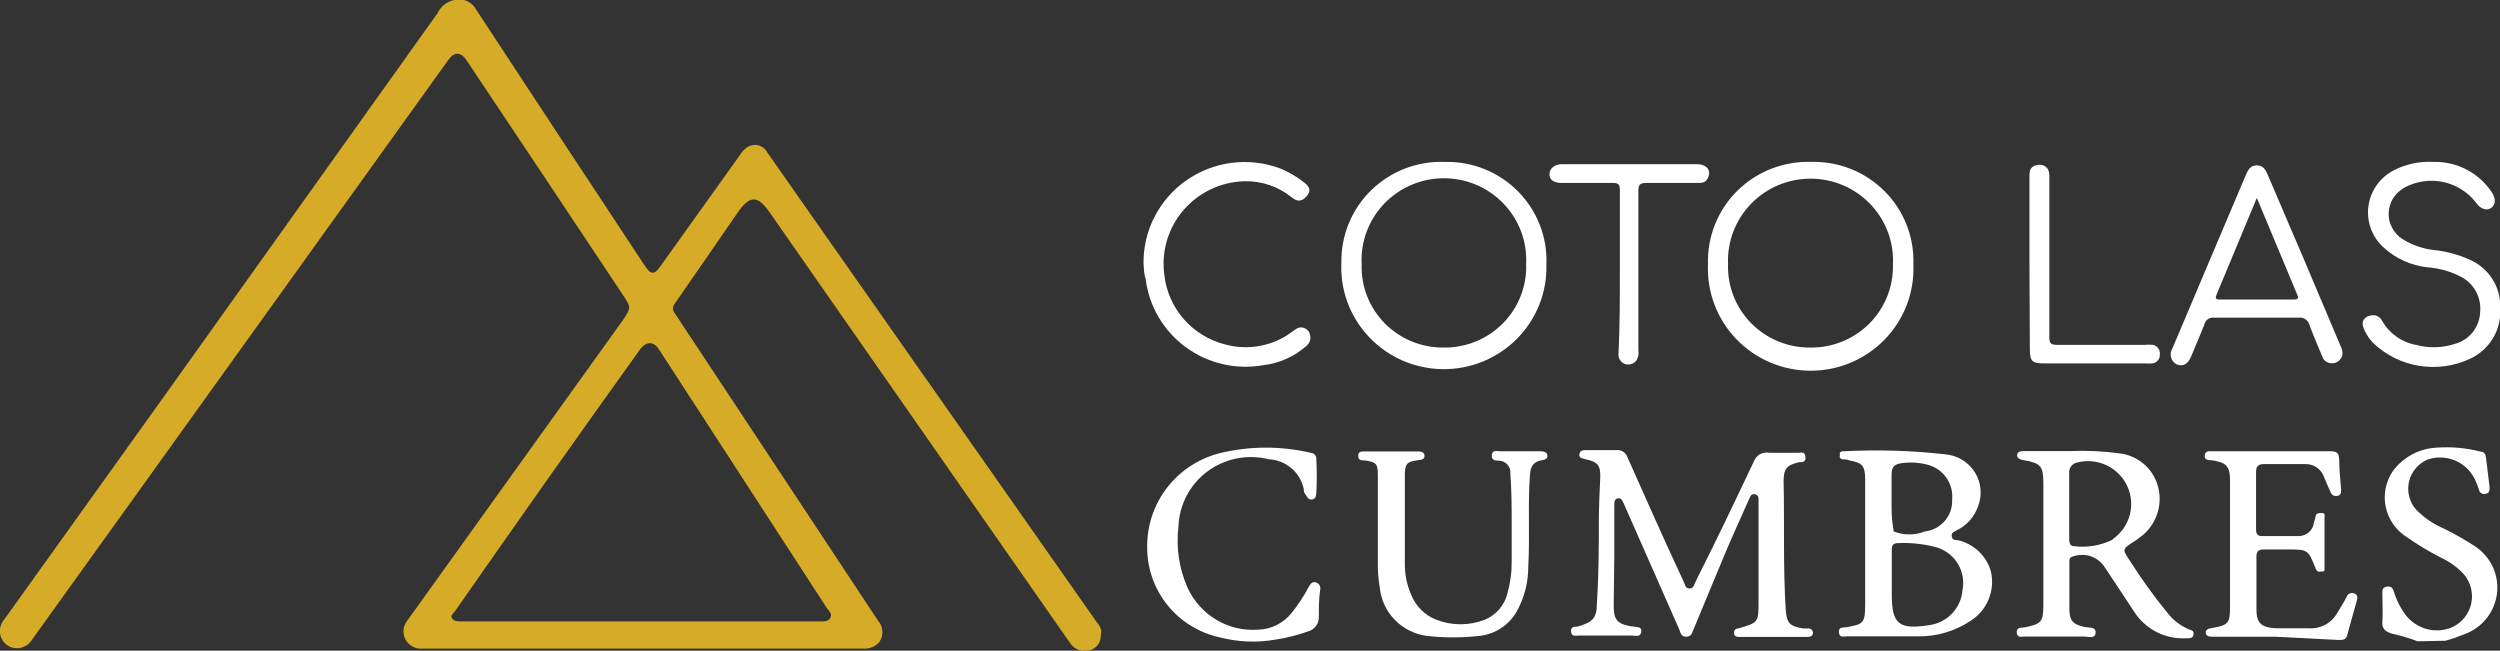
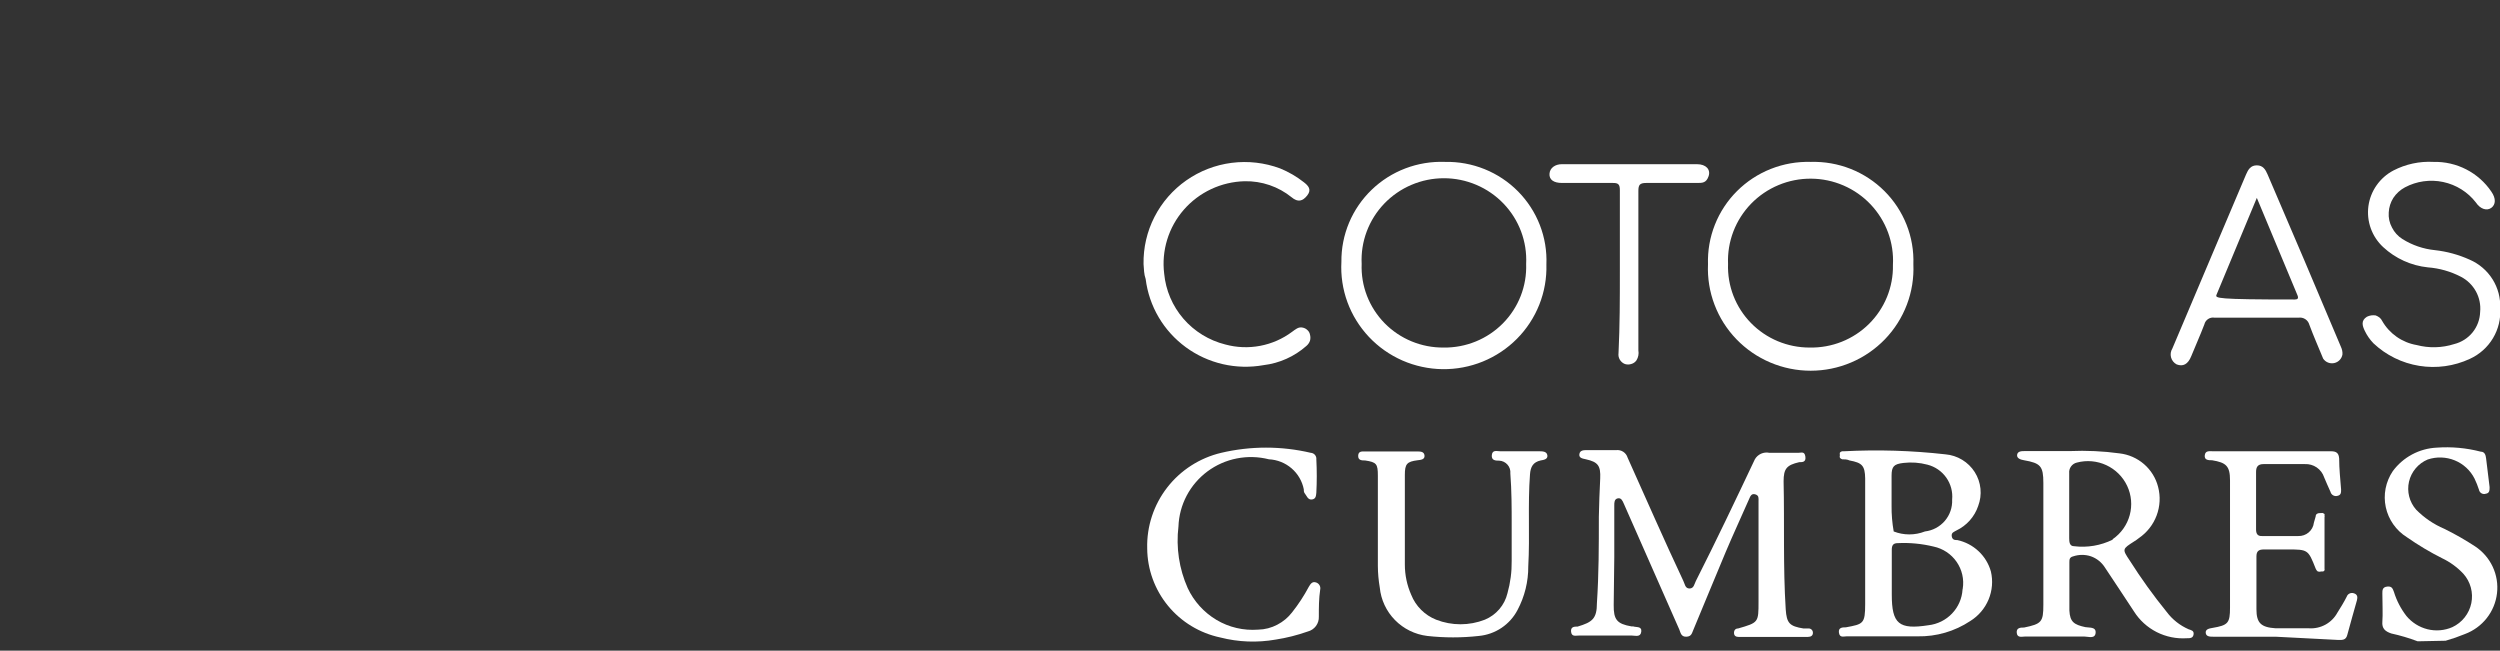
<svg xmlns="http://www.w3.org/2000/svg" width="146" height="38" viewBox="0 0 146 38" fill="none">
  <rect x="0" y="0" width="146" height="38" fill="#333333" stroke="none" />
  <g clip-path="url(#clip0_50_8)">
-     <path d="M64.317 36.815C64.267 36.642 64.179 36.481 64.058 36.346L47.593 12.875C46.669 11.545 45.735 10.226 44.811 8.908C44.758 8.802 44.682 8.709 44.588 8.636C44.494 8.563 44.385 8.511 44.269 8.484C44.153 8.458 44.032 8.457 43.916 8.482C43.799 8.506 43.69 8.557 43.595 8.628C43.439 8.742 43.309 8.887 43.212 9.053L38.561 15.558C38.223 16.049 38.009 16.049 37.682 15.558L32.75 8.081L27.806 0.559C27.733 0.422 27.632 0.302 27.51 0.206C27.388 0.109 27.247 0.039 27.096 1.07847e-06C26.789 -0.062 26.47 -0.019 26.19 0.12C25.91 0.26 25.686 0.489 25.553 0.771L9.415 23.381L0.248 36.178C0.155 36.284 0.086 36.407 0.043 36.54C-0 36.673 -0.015 36.814 -0.001 36.953C0.012 37.092 0.054 37.227 0.122 37.349C0.19 37.472 0.283 37.579 0.394 37.665C0.511 37.748 0.644 37.805 0.784 37.834C0.925 37.862 1.07 37.861 1.21 37.831C1.35 37.8 1.482 37.741 1.598 37.656C1.713 37.572 1.81 37.464 1.881 37.341L7.286 29.819L26.184 3.498C26.522 3.018 26.905 3.018 27.231 3.498C30.295 8.081 33.35 12.667 36.399 17.256C36.86 17.961 36.849 17.983 36.399 18.665L23.808 36.212C23.677 36.364 23.594 36.551 23.57 36.75C23.546 36.949 23.582 37.151 23.673 37.329C23.765 37.512 23.912 37.663 24.093 37.76C24.274 37.858 24.481 37.899 24.686 37.877H29.934H37.682H50.386C50.563 37.895 50.743 37.871 50.909 37.807C51.076 37.743 51.224 37.641 51.343 37.508C51.477 37.321 51.544 37.094 51.531 36.865C51.519 36.636 51.429 36.417 51.276 36.245L39.417 18.307C39.344 18.225 39.304 18.12 39.304 18.011C39.304 17.902 39.344 17.796 39.417 17.715C40.633 15.971 41.827 14.228 43.032 12.484C43.786 11.367 44.248 11.367 45.003 12.484C49.74 19.272 54.478 26.064 59.215 32.859L62.47 37.519C62.575 37.696 62.731 37.836 62.918 37.922C63.105 38.008 63.314 38.035 63.517 38C63.703 37.979 63.876 37.899 64.012 37.772C64.148 37.645 64.239 37.478 64.272 37.296L64.317 36.815ZM48.336 35.563C48.438 35.72 48.606 35.865 48.494 36.078C48.381 36.29 48.167 36.29 47.953 36.29H38.944H37.457H28.943H26.916C26.725 36.29 26.511 36.29 26.398 36.111C26.285 35.932 26.488 35.809 26.578 35.687C30.174 30.523 33.771 25.434 37.367 20.419C37.727 19.916 38.189 19.916 38.493 20.419L48.314 35.552L48.336 35.563Z" fill="#D6AB27" />
    <path d="M74.498 37.352C75.134 37.254 75.76 37.096 76.367 36.882C76.561 36.834 76.731 36.721 76.85 36.562C76.969 36.403 77.029 36.208 77.02 36.011C77.02 35.485 77.02 34.96 77.099 34.435C77.118 34.35 77.106 34.262 77.065 34.186C77.023 34.11 76.956 34.051 76.874 34.021C76.638 33.932 76.536 34.099 76.435 34.267C76.155 34.795 75.827 35.296 75.455 35.765C75.225 36.062 74.933 36.306 74.599 36.48C74.252 36.665 73.866 36.764 73.473 36.771C72.622 36.836 71.772 36.637 71.04 36.201C70.307 35.763 69.722 35.116 69.362 34.345C68.86 33.215 68.674 31.973 68.822 30.747C68.844 30.119 69.008 29.504 69.301 28.947C69.594 28.391 70.01 27.907 70.516 27.53C71.023 27.154 71.608 26.895 72.229 26.773C72.85 26.65 73.49 26.668 74.104 26.823C74.592 26.847 75.059 27.033 75.428 27.351C75.798 27.669 76.049 28.102 76.142 28.578C76.142 28.679 76.142 28.757 76.221 28.846C76.3 28.936 76.379 29.204 76.615 29.171C76.852 29.137 76.852 28.958 76.874 28.779C76.908 28.128 76.908 27.475 76.874 26.823C76.879 26.777 76.874 26.73 76.86 26.686C76.846 26.641 76.823 26.6 76.792 26.564C76.762 26.529 76.724 26.5 76.682 26.479C76.64 26.459 76.594 26.446 76.547 26.444C74.829 26.041 73.04 26.041 71.322 26.444C70.064 26.741 68.948 27.458 68.16 28.476C67.373 29.494 66.962 30.749 66.997 32.032C67.006 33.251 67.434 34.431 68.21 35.376C68.986 36.321 70.064 36.974 71.266 37.229C72.322 37.499 73.424 37.541 74.498 37.352Z" fill="white" />
    <path d="M141.191 37.452C140.689 37.262 140.173 37.109 139.648 36.994C139.288 36.871 139.096 36.703 139.13 36.301C139.164 35.899 139.13 35.184 139.13 34.658C139.13 34.468 139.13 34.289 139.412 34.256C139.693 34.222 139.738 34.39 139.806 34.569C139.963 35.078 140.211 35.555 140.538 35.977C140.854 36.357 141.284 36.627 141.765 36.748C142.25 36.868 142.761 36.825 143.218 36.625C143.499 36.493 143.746 36.298 143.938 36.055C144.13 35.812 144.262 35.528 144.325 35.225C144.387 34.923 144.377 34.61 144.297 34.312C144.216 34.014 144.067 33.738 143.86 33.507C143.508 33.131 143.087 32.824 142.621 32.602C141.905 32.242 141.217 31.831 140.56 31.372C140.247 31.176 139.977 30.92 139.766 30.618C139.554 30.317 139.406 29.976 139.329 29.617C139.252 29.257 139.249 28.886 139.319 28.526C139.39 28.165 139.532 27.822 139.738 27.517C140.036 27.111 140.421 26.778 140.865 26.54C141.309 26.302 141.802 26.166 142.306 26.142C143.169 26.08 144.037 26.159 144.874 26.377C145.11 26.377 145.167 26.578 145.189 26.779L145.392 28.444C145.392 28.634 145.392 28.802 145.167 28.835C145.125 28.849 145.081 28.853 145.038 28.848C144.995 28.844 144.953 28.829 144.915 28.807C144.878 28.785 144.846 28.755 144.821 28.719C144.797 28.684 144.78 28.643 144.772 28.601C144.701 28.379 144.614 28.162 144.513 27.952C144.27 27.47 143.859 27.09 143.356 26.885C142.853 26.68 142.292 26.662 141.777 26.835C141.505 26.949 141.264 27.126 141.075 27.351C140.885 27.576 140.752 27.842 140.686 28.128C140.62 28.413 140.624 28.711 140.696 28.995C140.768 29.279 140.907 29.542 141.101 29.763C141.57 30.239 142.128 30.619 142.745 30.881C143.367 31.186 143.968 31.53 144.547 31.909C144.994 32.205 145.349 32.617 145.575 33.1C145.801 33.584 145.887 34.12 145.825 34.649C145.764 35.179 145.556 35.681 145.225 36.1C144.894 36.52 144.453 36.841 143.95 37.028C143.583 37.179 143.207 37.31 142.824 37.419L141.191 37.452Z" fill="white" />
    <path d="M94.274 32.557V29.517C94.274 29.349 94.274 29.148 94.476 29.104C94.679 29.059 94.758 29.249 94.826 29.405L98.069 36.759C98.148 36.949 98.17 37.195 98.486 37.184C98.801 37.173 98.812 36.949 98.902 36.759C99.533 35.251 100.152 33.731 100.783 32.233C101.222 31.194 101.695 30.177 102.146 29.148C102.213 28.992 102.281 28.802 102.506 28.869C102.731 28.936 102.698 29.092 102.698 29.26V29.539C102.698 31.395 102.698 33.25 102.698 35.128C102.698 36.357 102.698 36.357 101.504 36.703C101.335 36.703 101.256 36.827 101.267 36.983C101.279 37.139 101.38 37.195 101.526 37.195H105.581C105.761 37.195 105.874 37.117 105.874 36.961C105.876 36.924 105.869 36.888 105.856 36.855C105.842 36.821 105.821 36.791 105.794 36.766C105.767 36.742 105.735 36.723 105.7 36.712C105.665 36.702 105.628 36.699 105.592 36.703H105.322C104.511 36.569 104.342 36.402 104.286 35.586C104.128 33.105 104.218 30.601 104.162 28.109C104.162 27.371 104.342 27.159 105.074 26.991C105.265 26.991 105.479 26.991 105.434 26.667C105.389 26.343 105.198 26.444 105.029 26.444C104.466 26.444 103.903 26.444 103.328 26.444C103.165 26.41 102.996 26.429 102.844 26.497C102.692 26.566 102.566 26.68 102.484 26.823C101.358 29.204 100.231 31.573 99.037 33.932C98.947 34.111 98.925 34.368 98.666 34.368C98.407 34.368 98.396 34.099 98.305 33.921C97.179 31.529 96.132 29.126 95.051 26.723C95.009 26.584 94.92 26.465 94.799 26.385C94.677 26.305 94.531 26.271 94.386 26.287C93.812 26.287 93.26 26.287 92.674 26.287C92.494 26.287 92.269 26.287 92.235 26.522C92.201 26.756 92.427 26.779 92.618 26.823C93.328 26.98 93.485 27.203 93.452 27.941C93.418 28.679 93.384 29.439 93.373 30.177C93.373 31.853 93.373 33.529 93.26 35.217C93.26 36.133 92.99 36.335 92.134 36.592C91.954 36.592 91.717 36.592 91.751 36.894C91.785 37.195 92.01 37.117 92.19 37.117C93.238 37.117 94.274 37.117 95.31 37.117C95.513 37.117 95.805 37.229 95.85 36.894C95.895 36.558 95.558 36.648 95.377 36.581H95.276C94.431 36.435 94.229 36.189 94.24 35.329L94.274 32.557Z" fill="white" />
    <path d="M132.891 37.184H129.253C129.073 37.184 128.837 37.184 128.814 36.961C128.792 36.737 129.028 36.703 129.208 36.67C130.121 36.514 130.233 36.391 130.233 35.485V28.053C130.233 27.215 130.008 27.014 129.186 26.879C128.983 26.879 128.724 26.879 128.758 26.589C128.792 26.298 129.039 26.354 129.242 26.354H136.134C136.45 26.354 136.585 26.466 136.607 26.779C136.607 27.382 136.675 27.986 136.72 28.589C136.72 28.768 136.72 28.913 136.506 28.958C136.464 28.97 136.42 28.973 136.376 28.968C136.333 28.962 136.291 28.948 136.253 28.926C136.215 28.904 136.182 28.875 136.156 28.84C136.13 28.805 136.111 28.766 136.101 28.724C135.977 28.444 135.842 28.154 135.729 27.874C135.653 27.641 135.501 27.439 135.297 27.299C135.094 27.16 134.85 27.091 134.603 27.103C133.803 27.103 132.992 27.103 132.193 27.103C131.866 27.103 131.754 27.259 131.754 27.561C131.754 28.679 131.754 29.797 131.754 30.914C131.754 31.16 131.832 31.317 132.103 31.305H134.22C134.443 31.312 134.661 31.236 134.83 31.091C134.999 30.946 135.107 30.743 135.132 30.523L135.234 30.165C135.234 29.986 135.402 29.953 135.56 29.964C135.593 29.954 135.628 29.954 135.661 29.964L135.752 30.02C135.758 30.049 135.758 30.08 135.752 30.109C135.762 30.142 135.762 30.177 135.752 30.21V33.116C135.757 33.149 135.757 33.183 135.752 33.217C135.76 33.246 135.76 33.277 135.752 33.306C135.734 33.337 135.706 33.361 135.673 33.373H135.571C135.502 33.395 135.427 33.395 135.357 33.373C135.301 33.33 135.258 33.272 135.234 33.205C134.794 32.088 134.783 32.088 133.578 32.088H132.215C131.922 32.088 131.776 32.177 131.776 32.49C131.776 33.518 131.776 34.558 131.776 35.575C131.776 36.391 132.046 36.636 132.902 36.692C133.544 36.692 134.186 36.692 134.839 36.692C135.177 36.715 135.513 36.64 135.809 36.478C136.104 36.315 136.347 36.072 136.506 35.776C136.698 35.474 136.889 35.161 137.047 34.848C137.061 34.808 137.082 34.77 137.111 34.738C137.139 34.706 137.174 34.68 137.213 34.662C137.252 34.643 137.294 34.632 137.337 34.63C137.38 34.627 137.423 34.633 137.463 34.647C137.689 34.714 137.689 34.882 137.644 35.061C137.452 35.742 137.261 36.413 137.08 37.084C137.002 37.385 136.799 37.374 136.574 37.374L132.891 37.184Z" fill="white" />
    <path d="M88.282 30.568C88.282 29.707 88.282 28.679 88.204 27.651C88.213 27.558 88.203 27.465 88.175 27.377C88.147 27.288 88.101 27.207 88.039 27.137C87.978 27.067 87.903 27.01 87.819 26.969C87.735 26.929 87.644 26.906 87.55 26.902C87.359 26.902 87.089 26.902 87.122 26.578C87.156 26.253 87.415 26.354 87.618 26.354H89.87C90.073 26.354 90.332 26.354 90.366 26.589C90.4 26.823 90.163 26.857 89.972 26.891C89.532 26.991 89.386 27.259 89.352 27.695C89.217 29.483 89.352 31.283 89.251 33.071C89.257 33.963 89.041 34.842 88.62 35.631C88.401 36.048 88.08 36.405 87.687 36.669C87.294 36.932 86.84 37.094 86.368 37.139C85.365 37.251 84.353 37.251 83.35 37.139C82.633 37.051 81.967 36.723 81.464 36.209C80.96 35.695 80.648 35.026 80.579 34.312C80.508 33.898 80.47 33.48 80.467 33.06V27.773C80.467 27.092 80.388 26.991 79.723 26.891C79.532 26.891 79.307 26.891 79.318 26.611C79.329 26.332 79.554 26.365 79.735 26.365H82.753C82.944 26.365 83.169 26.365 83.192 26.6C83.215 26.835 82.989 26.857 82.787 26.879C82.167 26.958 82.043 27.092 82.043 27.729C82.043 29.472 82.043 31.216 82.043 32.971C82.043 33.578 82.169 34.18 82.415 34.736C82.545 35.064 82.741 35.361 82.991 35.611C83.24 35.861 83.539 36.058 83.868 36.189C84.783 36.547 85.802 36.547 86.717 36.189C87.043 36.053 87.333 35.843 87.562 35.575C87.791 35.307 87.953 34.989 88.035 34.647C88.207 34.032 88.291 33.396 88.282 32.758V30.568Z" fill="white" />
    <path d="M142.115 9.455C142.779 9.439 143.437 9.589 144.028 9.892C144.618 10.195 145.122 10.64 145.493 11.188C145.775 11.59 145.752 11.948 145.493 12.138C145.234 12.328 144.851 12.216 144.592 11.825C144.119 11.214 143.442 10.79 142.683 10.629C141.924 10.467 141.132 10.578 140.448 10.942C140.175 11.088 139.943 11.299 139.772 11.556C139.61 11.812 139.517 12.104 139.502 12.406C139.479 12.712 139.545 13.019 139.693 13.289C139.83 13.564 140.04 13.796 140.301 13.959C140.873 14.318 141.521 14.54 142.193 14.608C142.898 14.685 143.587 14.874 144.232 15.166C144.783 15.405 145.248 15.805 145.566 16.312C145.883 16.819 146.039 17.409 146.011 18.005C146.052 18.617 145.905 19.226 145.589 19.753C145.273 20.28 144.804 20.699 144.243 20.956C143.322 21.385 142.291 21.528 141.287 21.366C140.282 21.205 139.35 20.746 138.612 20.051C138.405 19.837 138.233 19.592 138.105 19.324C137.959 19.022 137.869 18.721 138.229 18.497C138.308 18.459 138.391 18.433 138.477 18.419C138.563 18.408 138.65 18.408 138.736 18.419C138.817 18.449 138.893 18.49 138.961 18.542C139.029 18.596 139.083 18.665 139.119 18.743C139.329 19.111 139.619 19.428 139.968 19.672C140.316 19.915 140.715 20.079 141.135 20.151C141.854 20.34 142.612 20.32 143.32 20.095C143.745 19.99 144.124 19.75 144.399 19.411C144.673 19.072 144.828 18.652 144.84 18.218C144.881 17.802 144.795 17.385 144.594 17.018C144.393 16.652 144.087 16.353 143.714 16.161C143.116 15.851 142.461 15.665 141.788 15.614C140.81 15.512 139.893 15.096 139.175 14.429C138.851 14.127 138.604 13.754 138.454 13.338C138.304 12.923 138.257 12.478 138.315 12.041C138.374 11.604 138.536 11.187 138.79 10.825C139.043 10.462 139.38 10.165 139.772 9.958C140.493 9.584 141.302 9.41 142.115 9.455Z" fill="white" />
    <path d="M66.783 15.424C66.766 14.468 66.984 13.524 67.419 12.671C67.855 11.819 68.493 11.086 69.279 10.535C70.066 9.984 70.976 9.632 71.93 9.51C72.885 9.388 73.856 9.5 74.757 9.835C75.254 10.038 75.721 10.309 76.142 10.64C76.401 10.841 76.615 11.065 76.345 11.411C76.074 11.758 75.793 11.825 75.433 11.523C74.658 10.896 73.684 10.563 72.685 10.584C72.008 10.601 71.343 10.758 70.731 11.045C70.119 11.332 69.575 11.743 69.132 12.252C68.69 12.76 68.36 13.354 68.163 13.997C67.966 14.639 67.906 15.316 67.988 15.982C68.08 16.953 68.472 17.872 69.111 18.613C69.751 19.354 70.606 19.879 71.558 20.118C72.222 20.298 72.918 20.325 73.593 20.197C74.268 20.07 74.905 19.79 75.455 19.38C75.647 19.246 75.827 19.067 76.086 19.134C76.188 19.155 76.282 19.206 76.356 19.279C76.432 19.347 76.484 19.437 76.502 19.537C76.536 19.657 76.536 19.785 76.502 19.905C76.459 20.023 76.385 20.127 76.288 20.207C75.589 20.824 74.717 21.214 73.788 21.325C73.001 21.466 72.193 21.446 71.414 21.267C70.634 21.087 69.9 20.752 69.256 20.281C68.612 19.81 68.071 19.214 67.667 18.529C67.263 17.843 67.005 17.083 66.907 16.295C66.806 16.016 66.806 15.714 66.783 15.424Z" fill="white" />
    <path d="M94.6 15.871C94.6 14.272 94.6 12.685 94.6 11.098C94.6 10.774 94.51 10.674 94.172 10.685H91.222C90.737 10.685 90.467 10.495 90.49 10.148C90.512 9.802 90.828 9.589 91.21 9.589H99.105C99.634 9.589 99.916 9.902 99.781 10.293C99.646 10.685 99.42 10.685 99.116 10.685C98.125 10.685 97.123 10.685 96.143 10.685C95.76 10.685 95.681 10.796 95.681 11.154C95.681 14.261 95.681 17.357 95.681 20.464C95.717 20.665 95.677 20.872 95.569 21.045C95.496 21.149 95.388 21.225 95.265 21.258C95.144 21.297 95.014 21.297 94.893 21.258C94.768 21.209 94.663 21.119 94.596 21.003C94.528 20.888 94.502 20.753 94.522 20.621C94.6 19 94.6 17.447 94.6 15.871Z" fill="white" />
-     <path d="M118.521 15.401V10.349C118.521 10.025 118.521 9.746 118.926 9.645C119.332 9.545 119.681 9.757 119.681 10.249V13.937C119.681 15.859 119.681 17.782 119.681 19.693C119.681 20.051 119.771 20.14 120.131 20.14C121.832 20.14 123.51 20.14 125.222 20.14C125.394 20.123 125.567 20.123 125.74 20.14C125.865 20.169 125.975 20.244 126.048 20.349C126.121 20.455 126.151 20.583 126.134 20.71C126.138 20.773 126.13 20.837 126.108 20.896C126.087 20.956 126.054 21.01 126.01 21.056C125.97 21.106 125.921 21.146 125.865 21.175C125.808 21.204 125.747 21.221 125.683 21.224C125.56 21.235 125.435 21.235 125.312 21.224H119.377C118.667 21.224 118.543 21.09 118.543 20.363L118.521 15.401Z" fill="white" />
    <path d="M116.268 33.373C116.14 32.92 115.89 32.51 115.545 32.187C115.2 31.864 114.772 31.64 114.309 31.54C114.174 31.54 114.016 31.54 113.982 31.317C113.948 31.093 114.129 31.059 114.252 30.981C114.55 30.839 114.816 30.64 115.035 30.394C115.254 30.148 115.42 29.861 115.525 29.551C115.648 29.227 115.694 28.88 115.659 28.536C115.625 28.193 115.51 27.861 115.324 27.569C115.139 27.277 114.887 27.031 114.59 26.851C114.293 26.671 113.957 26.562 113.611 26.533C111.644 26.311 109.663 26.252 107.687 26.354H107.585C107.532 26.362 107.484 26.39 107.45 26.432C107.437 26.48 107.437 26.53 107.45 26.578C107.434 26.628 107.434 26.683 107.45 26.734C107.484 26.777 107.532 26.809 107.585 26.823C107.721 26.823 107.878 26.823 108.013 26.891C108.745 27.025 108.914 27.192 108.926 27.941V31.775C108.926 32.892 108.926 34.111 108.926 35.273C108.926 36.435 108.813 36.447 107.799 36.636C107.608 36.636 107.349 36.636 107.394 36.949C107.439 37.262 107.664 37.162 107.844 37.162H111.989C113.082 37.183 114.155 36.871 115.063 36.268C115.543 35.97 115.917 35.531 116.133 35.012C116.349 34.493 116.397 33.92 116.268 33.373ZM110.468 27.785C110.468 27.237 110.604 27.103 111.155 27.036C111.627 26.98 112.105 27.014 112.563 27.137C113.009 27.251 113.4 27.52 113.664 27.895C113.928 28.27 114.049 28.726 114.005 29.182C114.025 29.633 113.872 30.075 113.578 30.419C113.283 30.763 112.869 30.984 112.417 31.037C111.831 31.267 111.178 31.267 110.592 31.037C110.504 30.539 110.462 30.034 110.468 29.528C110.463 29.435 110.463 29.342 110.468 29.249C110.468 28.768 110.468 28.276 110.468 27.796V27.785ZM114.613 34.423C114.582 34.949 114.365 35.447 114 35.829C113.636 36.212 113.147 36.454 112.62 36.514C110.896 36.782 110.48 36.435 110.48 34.725V32.11C110.48 31.864 110.547 31.719 110.829 31.719C111.533 31.685 112.239 31.753 112.924 31.92C113.47 32.036 113.951 32.356 114.267 32.813C114.584 33.271 114.711 33.831 114.624 34.379L114.613 34.423Z" fill="white" />
    <path d="M127.812 36.748C127.308 36.527 126.869 36.181 126.539 35.742C125.76 34.783 125.038 33.779 124.377 32.736C123.927 32.065 123.938 32.065 124.636 31.618C124.731 31.561 124.821 31.498 124.906 31.428C125.382 31.104 125.745 30.643 125.946 30.107C126.148 29.571 126.178 28.986 126.033 28.433C125.901 27.919 125.616 27.456 125.213 27.107C124.811 26.758 124.311 26.538 123.78 26.477C122.818 26.346 121.845 26.301 120.875 26.343H118.251C118.07 26.343 117.834 26.343 117.8 26.555C117.766 26.768 118.003 26.846 118.205 26.879C119.174 27.047 119.332 27.226 119.332 28.209V35.318C119.332 36.324 119.23 36.435 118.205 36.648C118.014 36.648 117.744 36.648 117.778 36.961C117.811 37.273 118.093 37.173 118.273 37.173H121.719C121.956 37.173 122.35 37.329 122.384 36.961C122.417 36.592 122.012 36.67 121.787 36.625C121.111 36.48 120.886 36.312 120.852 35.653C120.852 34.714 120.852 33.775 120.852 32.848C120.852 32.68 120.852 32.546 121.077 32.49C121.414 32.378 121.777 32.378 122.113 32.49C122.449 32.61 122.734 32.838 122.924 33.138C123.499 33.988 124.05 34.848 124.625 35.709C124.949 36.222 125.407 36.638 125.95 36.914C126.493 37.189 127.102 37.313 127.711 37.273C127.902 37.273 128.071 37.273 128.105 37.05C128.139 36.827 127.97 36.804 127.812 36.748ZM123.375 31.518C122.678 31.862 121.894 31.994 121.122 31.898C120.863 31.898 120.841 31.652 120.841 31.428V29.562V27.639C120.826 27.498 120.864 27.357 120.947 27.242C121.03 27.127 121.152 27.045 121.291 27.014C121.864 26.862 122.472 26.916 123.009 27.166C123.546 27.415 123.977 27.844 124.227 28.377C124.477 28.911 124.53 29.514 124.376 30.082C124.222 30.651 123.872 31.147 123.386 31.484L123.375 31.518Z" fill="white" />
    <path d="M84.386 9.455C83.598 9.425 82.812 9.554 82.075 9.834C81.339 10.114 80.667 10.54 80.102 11.086C79.536 11.632 79.088 12.285 78.785 13.008C78.482 13.731 78.33 14.507 78.338 15.289C78.294 16.09 78.414 16.891 78.689 17.644C78.965 18.397 79.392 19.087 79.943 19.673C80.495 20.259 81.16 20.727 81.898 21.052C82.637 21.375 83.434 21.548 84.242 21.559C85.049 21.569 85.851 21.418 86.598 21.113C87.345 20.808 88.022 20.357 88.589 19.786C89.156 19.215 89.6 18.536 89.896 17.79C90.192 17.044 90.332 16.247 90.31 15.446C90.342 14.66 90.212 13.876 89.927 13.142C89.642 12.408 89.209 11.74 88.654 11.178C88.099 10.617 87.434 10.174 86.7 9.878C85.966 9.582 85.178 9.438 84.386 9.455ZM84.307 20.297C83.665 20.303 83.029 20.18 82.436 19.935C81.843 19.69 81.307 19.329 80.859 18.872C80.412 18.415 80.063 17.873 79.832 17.279C79.602 16.684 79.496 16.049 79.521 15.412C79.489 14.767 79.59 14.122 79.817 13.516C80.044 12.911 80.393 12.357 80.842 11.889C81.291 11.422 81.832 11.049 82.43 10.795C83.028 10.54 83.673 10.409 84.324 10.409C84.975 10.409 85.619 10.54 86.218 10.795C86.816 11.049 87.356 11.422 87.805 11.889C88.255 12.357 88.603 12.911 88.831 13.516C89.058 14.122 89.159 14.767 89.127 15.412C89.15 16.051 89.042 16.688 88.809 17.285C88.576 17.881 88.224 18.424 87.773 18.881C87.322 19.337 86.782 19.699 86.186 19.942C85.591 20.185 84.951 20.306 84.307 20.297Z" fill="white" />
    <path d="M105.75 9.455C104.953 9.432 104.16 9.571 103.42 9.863C102.679 10.156 102.007 10.596 101.445 11.156C100.882 11.716 100.442 12.385 100.15 13.121C99.858 13.857 99.721 14.644 99.747 15.435C99.712 16.238 99.841 17.04 100.127 17.792C100.412 18.545 100.848 19.232 101.409 19.813C101.969 20.393 102.642 20.856 103.387 21.171C104.132 21.487 104.934 21.65 105.744 21.65C106.554 21.65 107.356 21.487 108.101 21.171C108.846 20.856 109.519 20.393 110.08 19.813C110.64 19.232 111.076 18.545 111.361 17.792C111.647 17.04 111.776 16.238 111.741 15.435C111.769 14.645 111.634 13.858 111.343 13.122C111.052 12.386 110.612 11.717 110.051 11.157C109.489 10.596 108.818 10.156 108.078 9.863C107.338 9.571 106.546 9.432 105.75 9.455ZM105.682 20.297C105.043 20.298 104.409 20.172 103.82 19.925C103.231 19.679 102.698 19.316 102.253 18.86C101.808 18.404 101.461 17.864 101.231 17.271C101.002 16.679 100.896 16.047 100.918 15.412C100.892 14.765 100.998 14.12 101.23 13.515C101.462 12.91 101.816 12.358 102.269 11.892C102.722 11.427 103.266 11.058 103.868 10.807C104.469 10.556 105.116 10.429 105.768 10.434C106.421 10.438 107.065 10.574 107.663 10.833C108.261 11.092 108.8 11.469 109.247 11.941C109.693 12.413 110.039 12.97 110.263 13.578C110.486 14.186 110.583 14.833 110.547 15.479C110.56 16.116 110.442 16.749 110.202 17.34C109.961 17.93 109.603 18.467 109.149 18.917C108.695 19.367 108.153 19.721 107.558 19.958C106.962 20.195 106.324 20.31 105.682 20.297Z" fill="white" />
-     <path d="M136.709 20.252C135.29 16.877 133.863 13.524 132.429 10.193C132.305 9.902 132.159 9.656 131.799 9.656C131.438 9.656 131.292 9.902 131.168 10.193L129.344 14.496C128.521 16.452 127.688 18.396 126.866 20.352C126.818 20.429 126.787 20.514 126.773 20.603C126.76 20.692 126.765 20.782 126.788 20.869C126.811 20.956 126.852 21.037 126.908 21.108C126.964 21.179 127.034 21.237 127.114 21.28C127.485 21.425 127.778 21.28 127.97 20.799C128.161 20.319 128.499 19.57 128.735 18.944C128.765 18.815 128.844 18.703 128.955 18.63C129.066 18.557 129.201 18.529 129.332 18.553H134.231C134.368 18.532 134.508 18.561 134.624 18.635C134.74 18.709 134.825 18.823 134.862 18.955C135.11 19.626 135.402 20.285 135.673 20.945C135.742 21.047 135.841 21.127 135.956 21.173C136.072 21.219 136.199 21.229 136.32 21.203C136.442 21.176 136.553 21.114 136.638 21.024C136.723 20.934 136.779 20.821 136.799 20.699C136.81 20.542 136.776 20.397 136.709 20.252ZM134.017 17.491H129.625C129.389 17.491 129.366 17.413 129.445 17.212C130.222 15.357 130.988 13.501 131.799 11.556C132.621 13.512 133.387 15.368 134.164 17.223C134.254 17.424 134.186 17.491 134.017 17.491Z" fill="white" />
+     <path d="M136.709 20.252C135.29 16.877 133.863 13.524 132.429 10.193C132.305 9.902 132.159 9.656 131.799 9.656C131.438 9.656 131.292 9.902 131.168 10.193L129.344 14.496C128.521 16.452 127.688 18.396 126.866 20.352C126.818 20.429 126.787 20.514 126.773 20.603C126.76 20.692 126.765 20.782 126.788 20.869C126.811 20.956 126.852 21.037 126.908 21.108C126.964 21.179 127.034 21.237 127.114 21.28C127.485 21.425 127.778 21.28 127.97 20.799C128.161 20.319 128.499 19.57 128.735 18.944C128.765 18.815 128.844 18.703 128.955 18.63C129.066 18.557 129.201 18.529 129.332 18.553H134.231C134.368 18.532 134.508 18.561 134.624 18.635C134.74 18.709 134.825 18.823 134.862 18.955C135.11 19.626 135.402 20.285 135.673 20.945C135.742 21.047 135.841 21.127 135.956 21.173C136.072 21.219 136.199 21.229 136.32 21.203C136.442 21.176 136.553 21.114 136.638 21.024C136.723 20.934 136.779 20.821 136.799 20.699C136.81 20.542 136.776 20.397 136.709 20.252ZM134.017 17.491C129.389 17.491 129.366 17.413 129.445 17.212C130.222 15.357 130.988 13.501 131.799 11.556C132.621 13.512 133.387 15.368 134.164 17.223C134.254 17.424 134.186 17.491 134.017 17.491Z" fill="white" />
  </g>
  <defs>
    <clipPath id="clip0_50_8">
      <rect width="146" height="38" fill="white" />
    </clipPath>
  </defs>
</svg>